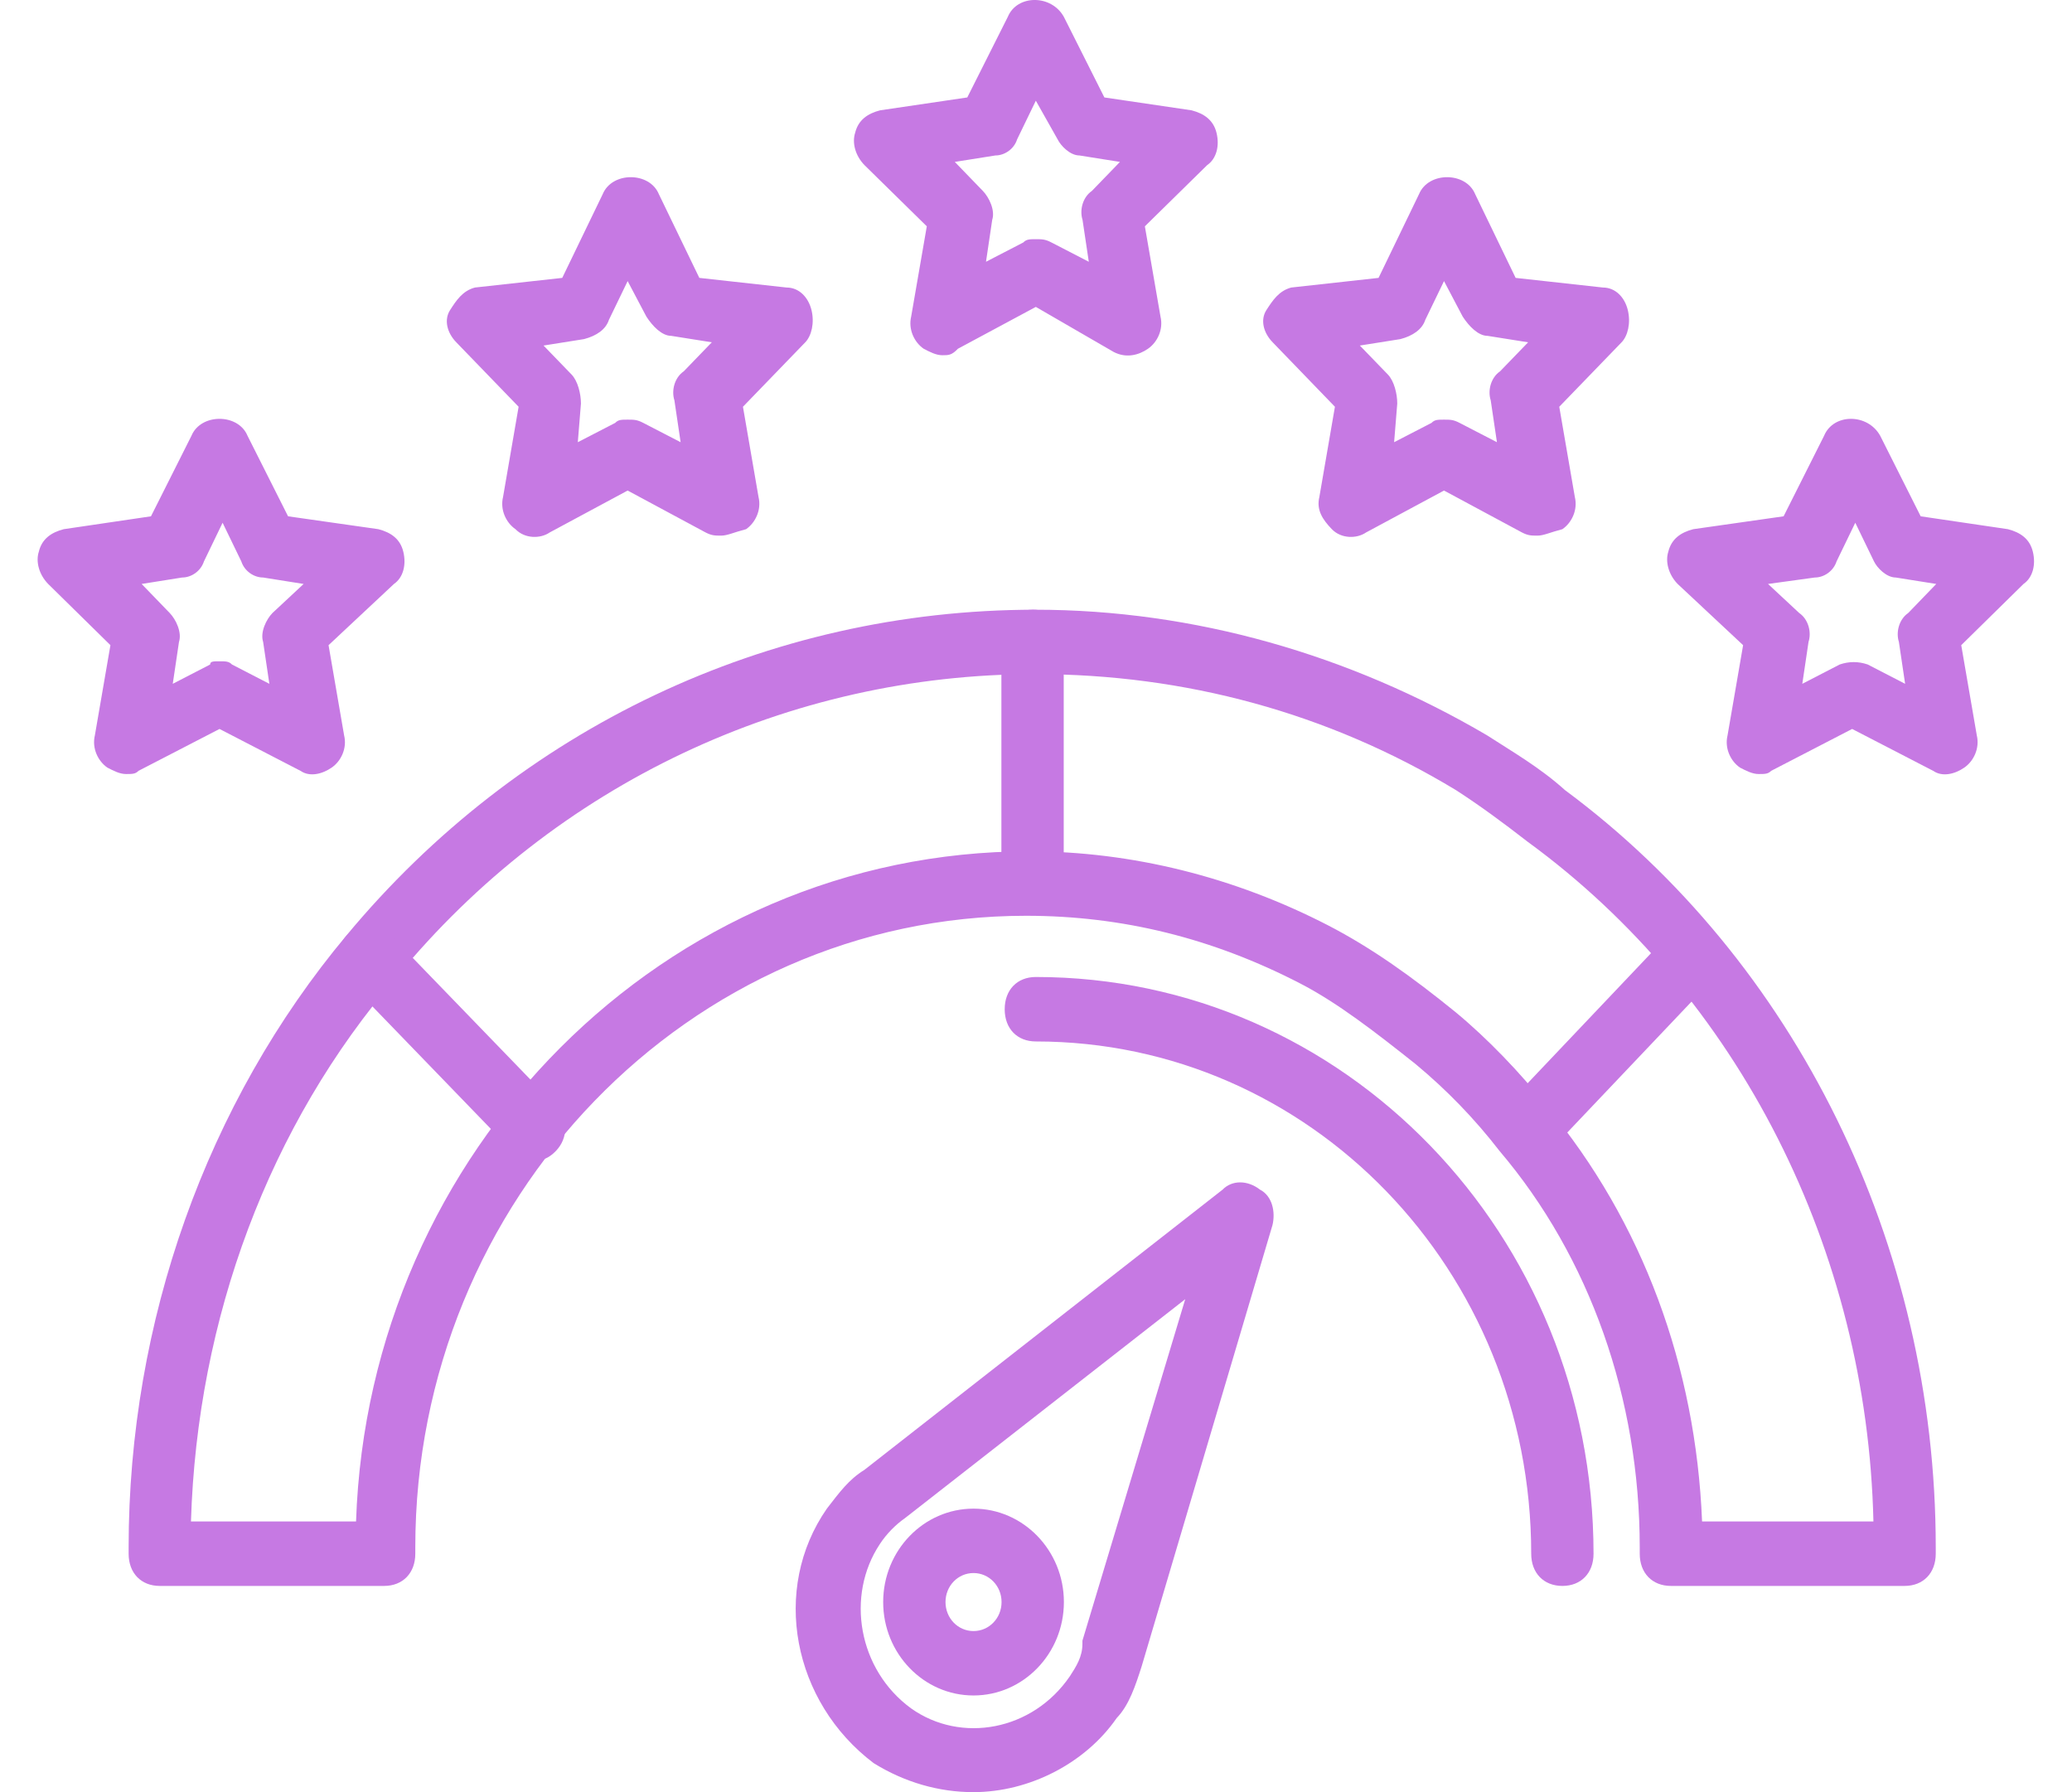
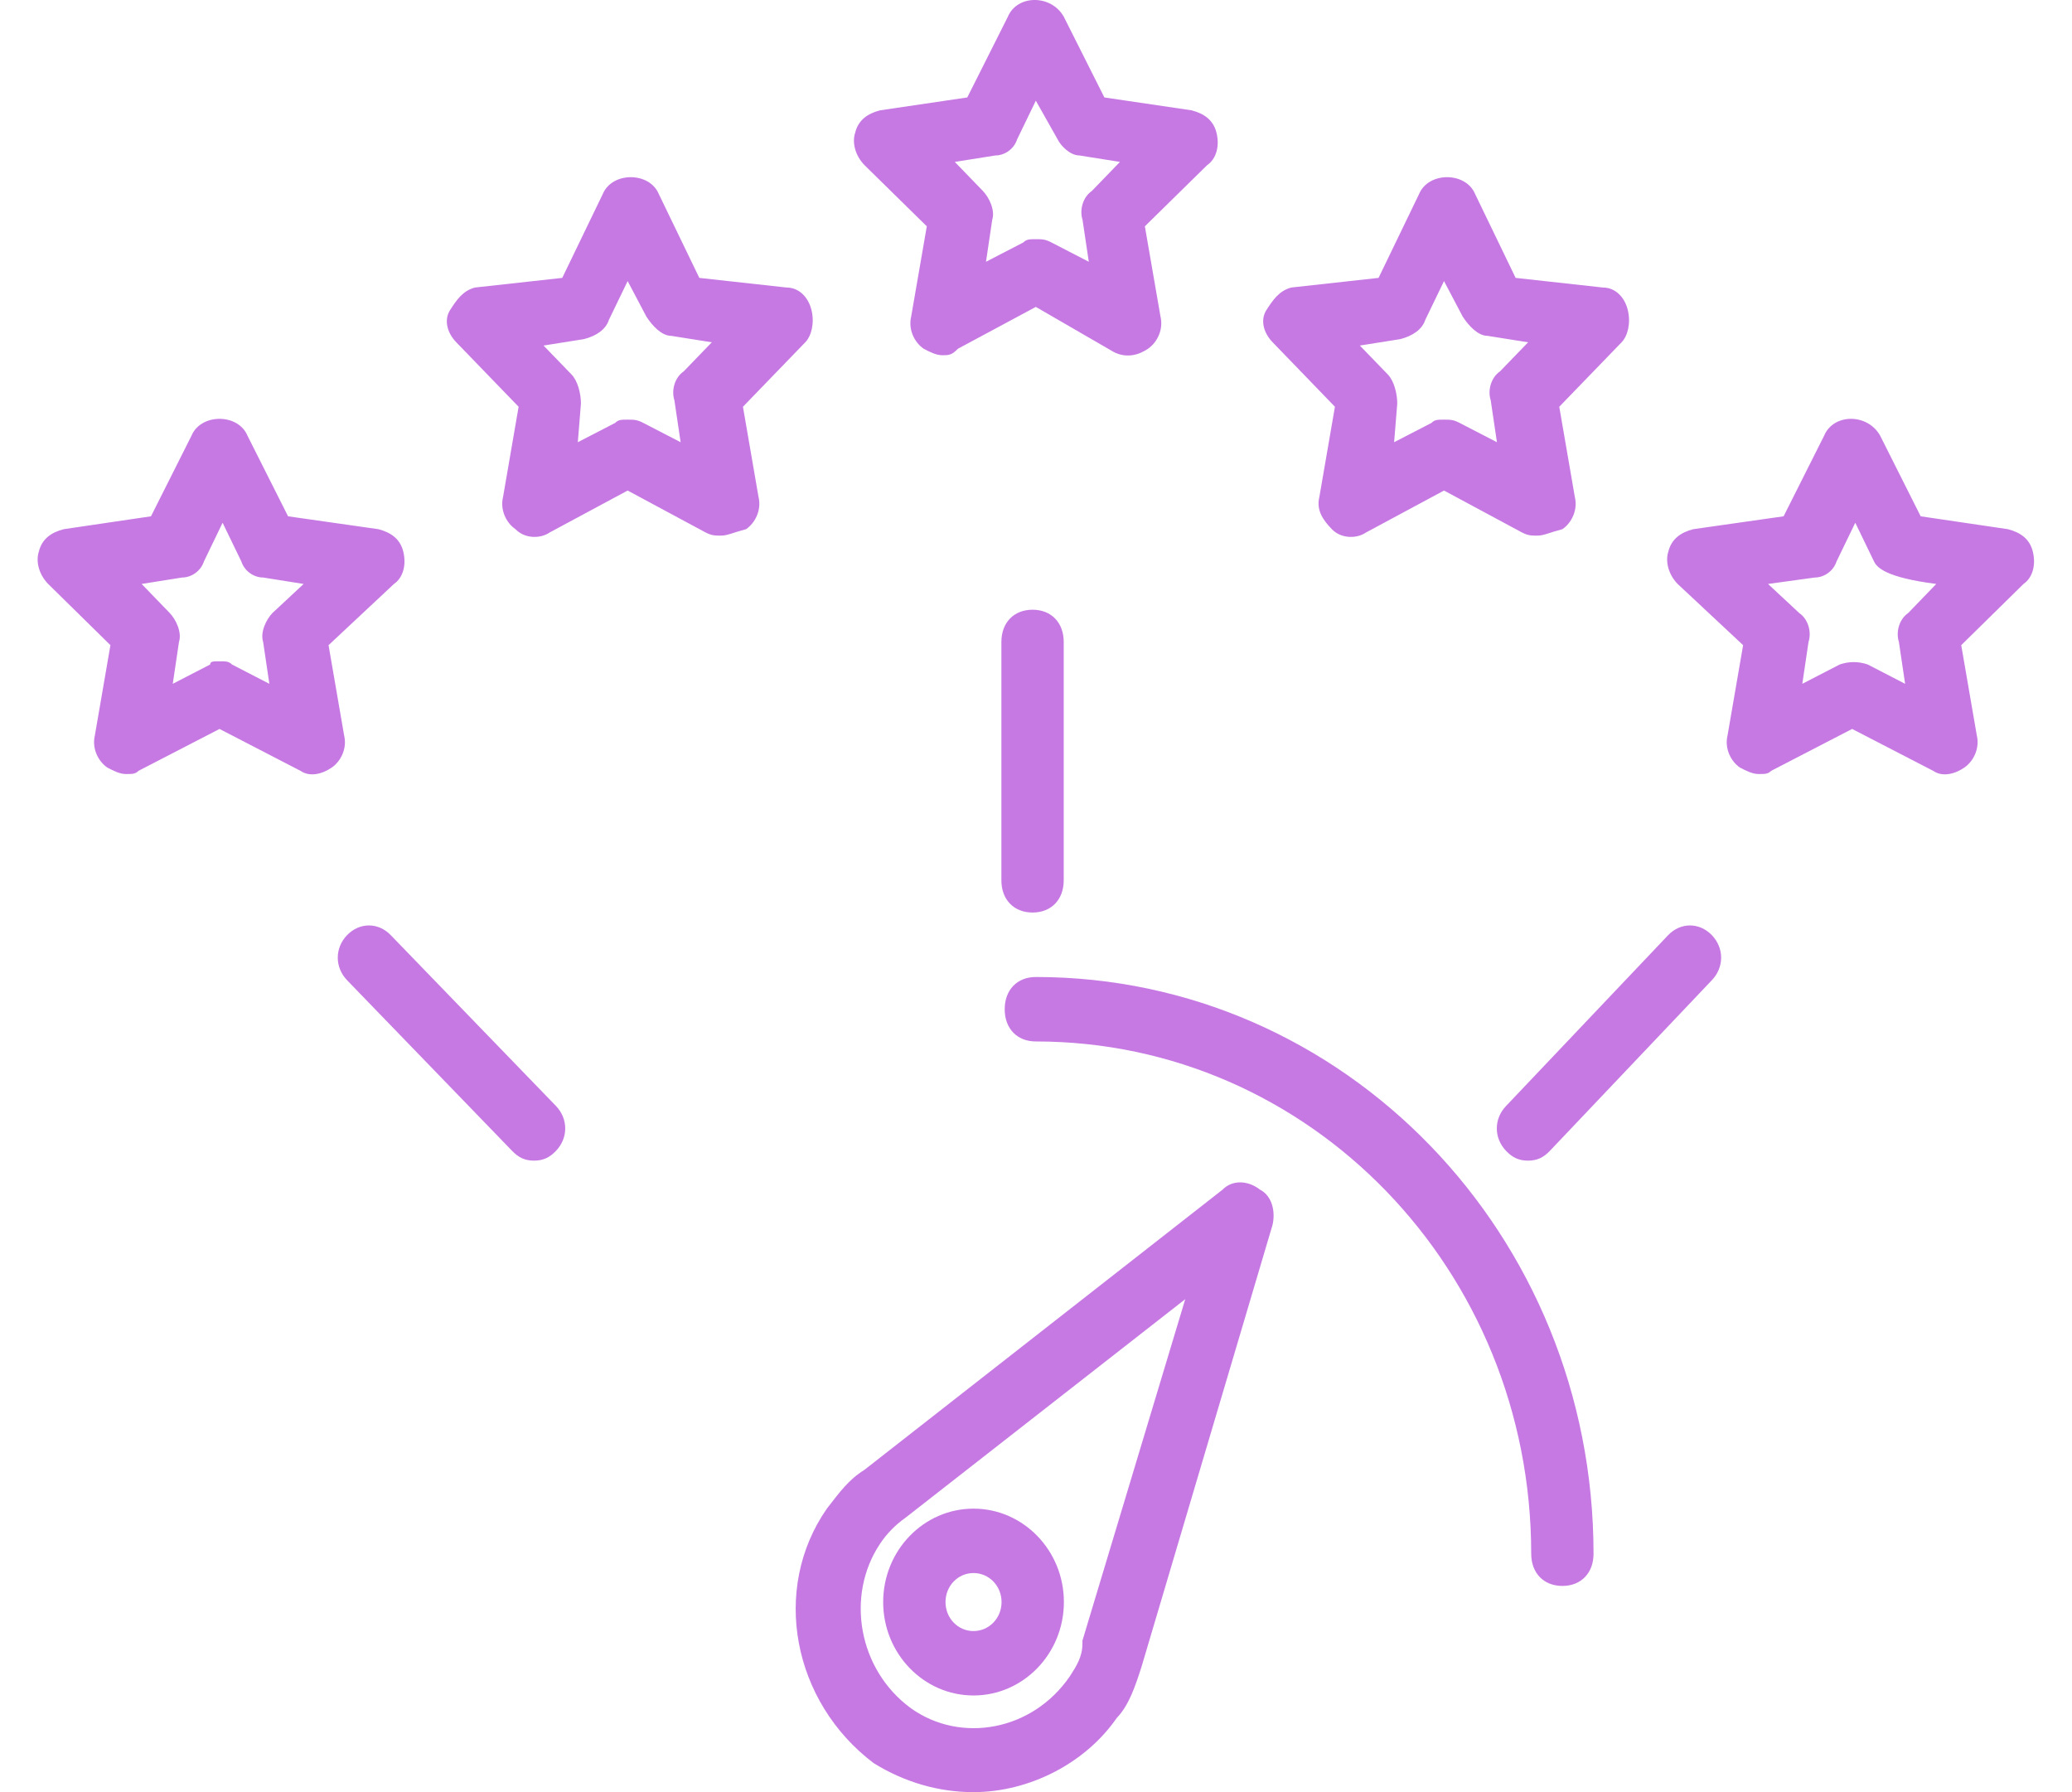
<svg xmlns="http://www.w3.org/2000/svg" width="37" height="32" viewBox="0 0 37 32" fill="none">
-   <path d="M34.011 28.318H29.838C29.504 28.318 29.281 28.088 29.281 27.743V27.628C29.281 24.981 28.391 22.45 26.778 20.552C26.333 19.976 25.832 19.459 25.276 18.998C24.552 18.423 23.884 17.905 23.217 17.56C21.659 16.755 20.046 16.352 18.321 16.352C12.312 16.352 7.416 21.414 7.416 27.628V27.743C7.416 28.088 7.193 28.318 6.859 28.318H2.853C2.519 28.318 2.297 28.088 2.297 27.743V27.628C2.297 23.601 3.688 19.689 6.192 16.697C9.252 13.015 13.703 10.887 18.488 10.887C21.325 10.887 24.107 11.692 26.555 13.13C27 13.418 27.501 13.706 27.946 14.108C32.063 17.157 34.567 22.22 34.567 27.628V27.743C34.567 28.088 34.344 28.318 34.011 28.318ZM30.394 27.167H33.454C33.343 22.335 31.062 17.79 27.278 15.029C26.833 14.684 26.444 14.396 25.999 14.108C23.718 12.728 21.158 12.037 18.488 12.037C14.092 12.037 9.919 13.993 7.082 17.445C4.801 20.091 3.521 23.543 3.41 27.167H6.358C6.581 20.552 11.867 15.201 18.376 15.201C20.212 15.201 22.048 15.662 23.718 16.524C24.497 16.927 25.22 17.445 25.999 18.078C26.555 18.538 27.167 19.171 27.612 19.746C29.337 21.817 30.283 24.406 30.394 27.167Z" fill="#C679E3" />
  <path d="M18.439 16.294C18.105 16.294 17.882 16.064 17.882 15.719V11.462C17.882 11.117 18.105 10.887 18.439 10.887C18.772 10.887 18.995 11.117 18.995 11.462V15.719C18.995 16.064 18.772 16.294 18.439 16.294ZM9.536 20.724C9.37 20.724 9.258 20.667 9.147 20.552L6.198 17.503C5.976 17.272 5.976 16.927 6.198 16.697C6.421 16.467 6.755 16.467 6.977 16.697L9.926 19.746C10.149 19.976 10.149 20.321 9.926 20.552C9.815 20.667 9.703 20.724 9.536 20.724ZM27.285 20.724C27.118 20.724 27.007 20.667 26.896 20.552C26.673 20.321 26.673 19.976 26.896 19.746L29.789 16.697C30.011 16.467 30.345 16.467 30.568 16.697C30.79 16.927 30.79 17.272 30.568 17.503L27.674 20.552C27.563 20.667 27.452 20.724 27.285 20.724ZM17.381 32C16.769 32 16.157 31.827 15.601 31.482C14.154 30.389 13.765 28.375 14.766 26.937C14.989 26.649 15.156 26.419 15.434 26.247L21.832 21.242C21.999 21.069 22.278 21.069 22.5 21.242C22.723 21.357 22.778 21.645 22.723 21.875L20.386 29.756C20.275 30.101 20.163 30.446 19.941 30.677C19.384 31.482 18.383 32 17.381 32ZM21.165 23.198L16.157 27.11C15.991 27.225 15.824 27.397 15.712 27.57C15.1 28.49 15.323 29.814 16.269 30.504C17.159 31.137 18.439 30.907 19.106 29.929C19.218 29.756 19.329 29.584 19.329 29.353V29.296L21.165 23.198Z" fill="#C679E3" />
-   <path d="M17.384 30.274C16.494 30.274 15.771 29.526 15.771 28.606C15.771 27.686 16.494 26.938 17.384 26.938C18.274 26.938 18.998 27.686 18.998 28.606C18.998 29.526 18.274 30.274 17.384 30.274ZM17.384 28.088C17.106 28.088 16.884 28.318 16.884 28.606C16.884 28.894 17.106 29.124 17.384 29.124C17.662 29.124 17.885 28.894 17.885 28.606C17.885 28.318 17.662 28.088 17.384 28.088ZM27.9 28.318C27.566 28.318 27.343 28.088 27.343 27.743C27.343 22.681 23.393 18.596 18.497 18.596C18.163 18.596 17.941 18.366 17.941 18.021C17.941 17.676 18.163 17.445 18.497 17.445C24.005 17.445 28.456 22.048 28.456 27.743C28.456 28.088 28.234 28.318 27.9 28.318ZM16.828 6.343C16.716 6.343 16.605 6.285 16.494 6.227C16.327 6.112 16.216 5.882 16.271 5.652L16.55 4.041L15.437 2.948C15.27 2.776 15.214 2.546 15.27 2.373C15.326 2.143 15.492 2.028 15.715 1.97L17.273 1.74L17.996 0.302C18.163 -0.101 18.775 -0.101 18.998 0.302L19.721 1.74L21.279 1.97C21.501 2.028 21.668 2.143 21.724 2.373C21.78 2.603 21.724 2.833 21.557 2.948L20.444 4.041L20.723 5.652C20.778 5.882 20.667 6.112 20.5 6.227C20.333 6.343 20.11 6.4 19.888 6.285L18.497 5.48L17.106 6.227C16.995 6.343 16.939 6.343 16.828 6.343ZM18.497 4.271C18.608 4.271 18.664 4.271 18.775 4.329L19.443 4.674L19.331 3.926C19.276 3.754 19.331 3.524 19.498 3.409L19.999 2.891L19.276 2.776C19.109 2.776 18.942 2.603 18.886 2.488L18.497 1.798L18.163 2.488C18.108 2.661 17.941 2.776 17.774 2.776L17.05 2.891L17.551 3.409C17.662 3.524 17.774 3.754 17.718 3.926L17.607 4.674L18.274 4.329C18.33 4.271 18.386 4.271 18.497 4.271ZM12.877 9.564C12.766 9.564 12.711 9.564 12.599 9.507L11.208 8.759L9.817 9.507C9.65 9.622 9.372 9.622 9.205 9.449C9.038 9.334 8.927 9.104 8.983 8.874L9.261 7.263L8.148 6.112C7.981 5.94 7.926 5.71 8.037 5.537C8.148 5.365 8.26 5.192 8.482 5.134L10.04 4.962L10.763 3.466C10.93 3.063 11.598 3.063 11.765 3.466L12.488 4.962L14.046 5.134C14.268 5.134 14.435 5.307 14.491 5.537C14.547 5.767 14.491 5.997 14.38 6.112L13.267 7.263L13.545 8.874C13.601 9.104 13.489 9.334 13.323 9.449C13.1 9.507 12.989 9.564 12.877 9.564ZM11.208 7.493C11.32 7.493 11.375 7.493 11.487 7.551L12.154 7.896L12.043 7.148C11.987 6.975 12.043 6.745 12.21 6.63L12.711 6.112L11.987 5.997C11.82 5.997 11.653 5.825 11.542 5.652L11.208 5.019L10.874 5.71C10.819 5.882 10.652 5.997 10.429 6.055L9.706 6.17L10.207 6.688C10.318 6.803 10.374 7.033 10.374 7.205L10.318 7.896L10.986 7.551C11.041 7.493 11.097 7.493 11.208 7.493ZM2.251 13.821C2.139 13.821 2.028 13.764 1.917 13.706C1.75 13.591 1.639 13.361 1.694 13.131L1.972 11.52L0.86 10.427C0.693 10.255 0.637 10.024 0.693 9.852C0.748 9.622 0.915 9.507 1.138 9.449L2.696 9.219L3.419 7.781C3.586 7.378 4.254 7.378 4.42 7.781L5.144 9.219L6.757 9.449C6.98 9.507 7.147 9.622 7.202 9.852C7.258 10.082 7.202 10.312 7.035 10.427L5.867 11.52L6.145 13.131C6.201 13.361 6.09 13.591 5.923 13.706C5.756 13.821 5.533 13.879 5.366 13.764L3.92 13.016L2.473 13.764C2.418 13.821 2.362 13.821 2.251 13.821ZM3.92 11.808C4.031 11.808 4.087 11.808 4.142 11.865L4.81 12.21L4.699 11.463C4.643 11.29 4.754 11.06 4.866 10.945L5.422 10.427L4.699 10.312C4.532 10.312 4.365 10.197 4.309 10.024L3.975 9.334L3.642 10.024C3.586 10.197 3.419 10.312 3.252 10.312L2.529 10.427L3.03 10.945C3.141 11.06 3.252 11.29 3.196 11.463L3.085 12.21L3.753 11.865C3.753 11.808 3.808 11.808 3.92 11.808ZM27.455 9.564C27.343 9.564 27.288 9.564 27.177 9.507L25.786 8.759L24.395 9.507C24.228 9.622 23.95 9.622 23.783 9.449C23.616 9.276 23.504 9.104 23.56 8.874L23.838 7.263L22.726 6.112C22.559 5.94 22.503 5.71 22.614 5.537C22.726 5.365 22.837 5.192 23.059 5.134L24.617 4.962L25.34 3.466C25.507 3.063 26.175 3.063 26.342 3.466L27.065 4.962L28.623 5.134C28.846 5.134 29.013 5.307 29.068 5.537C29.124 5.767 29.068 5.997 28.957 6.112L27.844 7.263L28.122 8.874C28.178 9.104 28.067 9.334 27.9 9.449C27.677 9.507 27.566 9.564 27.455 9.564ZM25.786 7.493C25.897 7.493 25.953 7.493 26.064 7.551L26.731 7.896L26.62 7.148C26.564 6.975 26.62 6.745 26.787 6.63L27.288 6.112L26.564 5.997C26.398 5.997 26.231 5.825 26.119 5.652L25.786 5.019L25.452 5.71C25.396 5.882 25.229 5.997 25.007 6.055L24.283 6.17L24.784 6.688C24.895 6.803 24.951 7.033 24.951 7.205L24.895 7.896L25.563 7.551C25.619 7.493 25.674 7.493 25.786 7.493ZM31.405 13.821C31.294 13.821 31.183 13.764 31.071 13.706C30.904 13.591 30.793 13.361 30.849 13.131L31.127 11.52L29.958 10.427C29.791 10.255 29.736 10.024 29.791 9.852C29.847 9.622 30.014 9.507 30.237 9.449L31.85 9.219L32.573 7.781C32.74 7.378 33.352 7.378 33.575 7.781L34.298 9.219L35.856 9.449C36.079 9.507 36.246 9.622 36.301 9.852C36.357 10.082 36.301 10.312 36.134 10.427L35.022 11.52L35.3 13.131C35.355 13.361 35.244 13.591 35.077 13.706C34.91 13.821 34.688 13.879 34.521 13.764L33.074 13.016L31.628 13.764C31.572 13.821 31.516 13.821 31.405 13.821ZM31.572 10.427L32.128 10.945C32.295 11.06 32.351 11.29 32.295 11.463L32.184 12.21L32.852 11.865C33.019 11.808 33.185 11.808 33.352 11.865L34.02 12.21L33.909 11.463C33.853 11.29 33.909 11.06 34.076 10.945L34.576 10.427L33.853 10.312C33.686 10.312 33.519 10.139 33.464 10.024L33.13 9.334L32.796 10.024C32.74 10.197 32.573 10.312 32.407 10.312L31.572 10.427Z" fill="#C679E3" />
+   <path d="M17.384 30.274C16.494 30.274 15.771 29.526 15.771 28.606C15.771 27.686 16.494 26.938 17.384 26.938C18.274 26.938 18.998 27.686 18.998 28.606C18.998 29.526 18.274 30.274 17.384 30.274ZM17.384 28.088C17.106 28.088 16.884 28.318 16.884 28.606C16.884 28.894 17.106 29.124 17.384 29.124C17.662 29.124 17.885 28.894 17.885 28.606C17.885 28.318 17.662 28.088 17.384 28.088ZM27.9 28.318C27.566 28.318 27.343 28.088 27.343 27.743C27.343 22.681 23.393 18.596 18.497 18.596C18.163 18.596 17.941 18.366 17.941 18.021C17.941 17.676 18.163 17.445 18.497 17.445C24.005 17.445 28.456 22.048 28.456 27.743C28.456 28.088 28.234 28.318 27.9 28.318ZM16.828 6.343C16.716 6.343 16.605 6.285 16.494 6.227C16.327 6.112 16.216 5.882 16.271 5.652L16.55 4.041L15.437 2.948C15.27 2.776 15.214 2.546 15.27 2.373C15.326 2.143 15.492 2.028 15.715 1.97L17.273 1.74L17.996 0.302C18.163 -0.101 18.775 -0.101 18.998 0.302L19.721 1.74L21.279 1.97C21.501 2.028 21.668 2.143 21.724 2.373C21.78 2.603 21.724 2.833 21.557 2.948L20.444 4.041L20.723 5.652C20.778 5.882 20.667 6.112 20.5 6.227C20.333 6.343 20.11 6.4 19.888 6.285L18.497 5.48L17.106 6.227C16.995 6.343 16.939 6.343 16.828 6.343ZM18.497 4.271C18.608 4.271 18.664 4.271 18.775 4.329L19.443 4.674L19.331 3.926C19.276 3.754 19.331 3.524 19.498 3.409L19.999 2.891L19.276 2.776C19.109 2.776 18.942 2.603 18.886 2.488L18.497 1.798L18.163 2.488C18.108 2.661 17.941 2.776 17.774 2.776L17.05 2.891L17.551 3.409C17.662 3.524 17.774 3.754 17.718 3.926L17.607 4.674L18.274 4.329C18.33 4.271 18.386 4.271 18.497 4.271ZM12.877 9.564C12.766 9.564 12.711 9.564 12.599 9.507L11.208 8.759L9.817 9.507C9.65 9.622 9.372 9.622 9.205 9.449C9.038 9.334 8.927 9.104 8.983 8.874L9.261 7.263L8.148 6.112C7.981 5.94 7.926 5.71 8.037 5.537C8.148 5.365 8.26 5.192 8.482 5.134L10.04 4.962L10.763 3.466C10.93 3.063 11.598 3.063 11.765 3.466L12.488 4.962L14.046 5.134C14.268 5.134 14.435 5.307 14.491 5.537C14.547 5.767 14.491 5.997 14.38 6.112L13.267 7.263L13.545 8.874C13.601 9.104 13.489 9.334 13.323 9.449C13.1 9.507 12.989 9.564 12.877 9.564ZM11.208 7.493C11.32 7.493 11.375 7.493 11.487 7.551L12.154 7.896L12.043 7.148C11.987 6.975 12.043 6.745 12.21 6.63L12.711 6.112L11.987 5.997C11.82 5.997 11.653 5.825 11.542 5.652L11.208 5.019L10.874 5.71C10.819 5.882 10.652 5.997 10.429 6.055L9.706 6.17L10.207 6.688C10.318 6.803 10.374 7.033 10.374 7.205L10.318 7.896L10.986 7.551C11.041 7.493 11.097 7.493 11.208 7.493ZM2.251 13.821C2.139 13.821 2.028 13.764 1.917 13.706C1.75 13.591 1.639 13.361 1.694 13.131L1.972 11.52L0.86 10.427C0.693 10.255 0.637 10.024 0.693 9.852C0.748 9.622 0.915 9.507 1.138 9.449L2.696 9.219L3.419 7.781C3.586 7.378 4.254 7.378 4.42 7.781L5.144 9.219L6.757 9.449C6.98 9.507 7.147 9.622 7.202 9.852C7.258 10.082 7.202 10.312 7.035 10.427L5.867 11.52L6.145 13.131C6.201 13.361 6.09 13.591 5.923 13.706C5.756 13.821 5.533 13.879 5.366 13.764L3.92 13.016L2.473 13.764C2.418 13.821 2.362 13.821 2.251 13.821ZM3.92 11.808C4.031 11.808 4.087 11.808 4.142 11.865L4.81 12.21L4.699 11.463C4.643 11.29 4.754 11.06 4.866 10.945L5.422 10.427L4.699 10.312C4.532 10.312 4.365 10.197 4.309 10.024L3.975 9.334L3.642 10.024C3.586 10.197 3.419 10.312 3.252 10.312L2.529 10.427L3.03 10.945C3.141 11.06 3.252 11.29 3.196 11.463L3.085 12.21L3.753 11.865C3.753 11.808 3.808 11.808 3.92 11.808ZM27.455 9.564C27.343 9.564 27.288 9.564 27.177 9.507L25.786 8.759L24.395 9.507C24.228 9.622 23.95 9.622 23.783 9.449C23.616 9.276 23.504 9.104 23.56 8.874L23.838 7.263L22.726 6.112C22.559 5.94 22.503 5.71 22.614 5.537C22.726 5.365 22.837 5.192 23.059 5.134L24.617 4.962L25.34 3.466C25.507 3.063 26.175 3.063 26.342 3.466L27.065 4.962L28.623 5.134C28.846 5.134 29.013 5.307 29.068 5.537C29.124 5.767 29.068 5.997 28.957 6.112L27.844 7.263L28.122 8.874C28.178 9.104 28.067 9.334 27.9 9.449C27.677 9.507 27.566 9.564 27.455 9.564ZM25.786 7.493C25.897 7.493 25.953 7.493 26.064 7.551L26.731 7.896L26.62 7.148C26.564 6.975 26.62 6.745 26.787 6.63L27.288 6.112L26.564 5.997C26.398 5.997 26.231 5.825 26.119 5.652L25.786 5.019L25.452 5.71C25.396 5.882 25.229 5.997 25.007 6.055L24.283 6.17L24.784 6.688C24.895 6.803 24.951 7.033 24.951 7.205L24.895 7.896L25.563 7.551C25.619 7.493 25.674 7.493 25.786 7.493ZM31.405 13.821C31.294 13.821 31.183 13.764 31.071 13.706C30.904 13.591 30.793 13.361 30.849 13.131L31.127 11.52L29.958 10.427C29.791 10.255 29.736 10.024 29.791 9.852C29.847 9.622 30.014 9.507 30.237 9.449L31.85 9.219L32.573 7.781C32.74 7.378 33.352 7.378 33.575 7.781L34.298 9.219L35.856 9.449C36.079 9.507 36.246 9.622 36.301 9.852C36.357 10.082 36.301 10.312 36.134 10.427L35.022 11.52L35.3 13.131C35.355 13.361 35.244 13.591 35.077 13.706C34.91 13.821 34.688 13.879 34.521 13.764L33.074 13.016L31.628 13.764C31.572 13.821 31.516 13.821 31.405 13.821ZM31.572 10.427L32.128 10.945C32.295 11.06 32.351 11.29 32.295 11.463L32.184 12.21L32.852 11.865C33.019 11.808 33.185 11.808 33.352 11.865L34.02 12.21L33.909 11.463C33.853 11.29 33.909 11.06 34.076 10.945L34.576 10.427C33.686 10.312 33.519 10.139 33.464 10.024L33.13 9.334L32.796 10.024C32.74 10.197 32.573 10.312 32.407 10.312L31.572 10.427Z" fill="#C679E3" />
</svg>